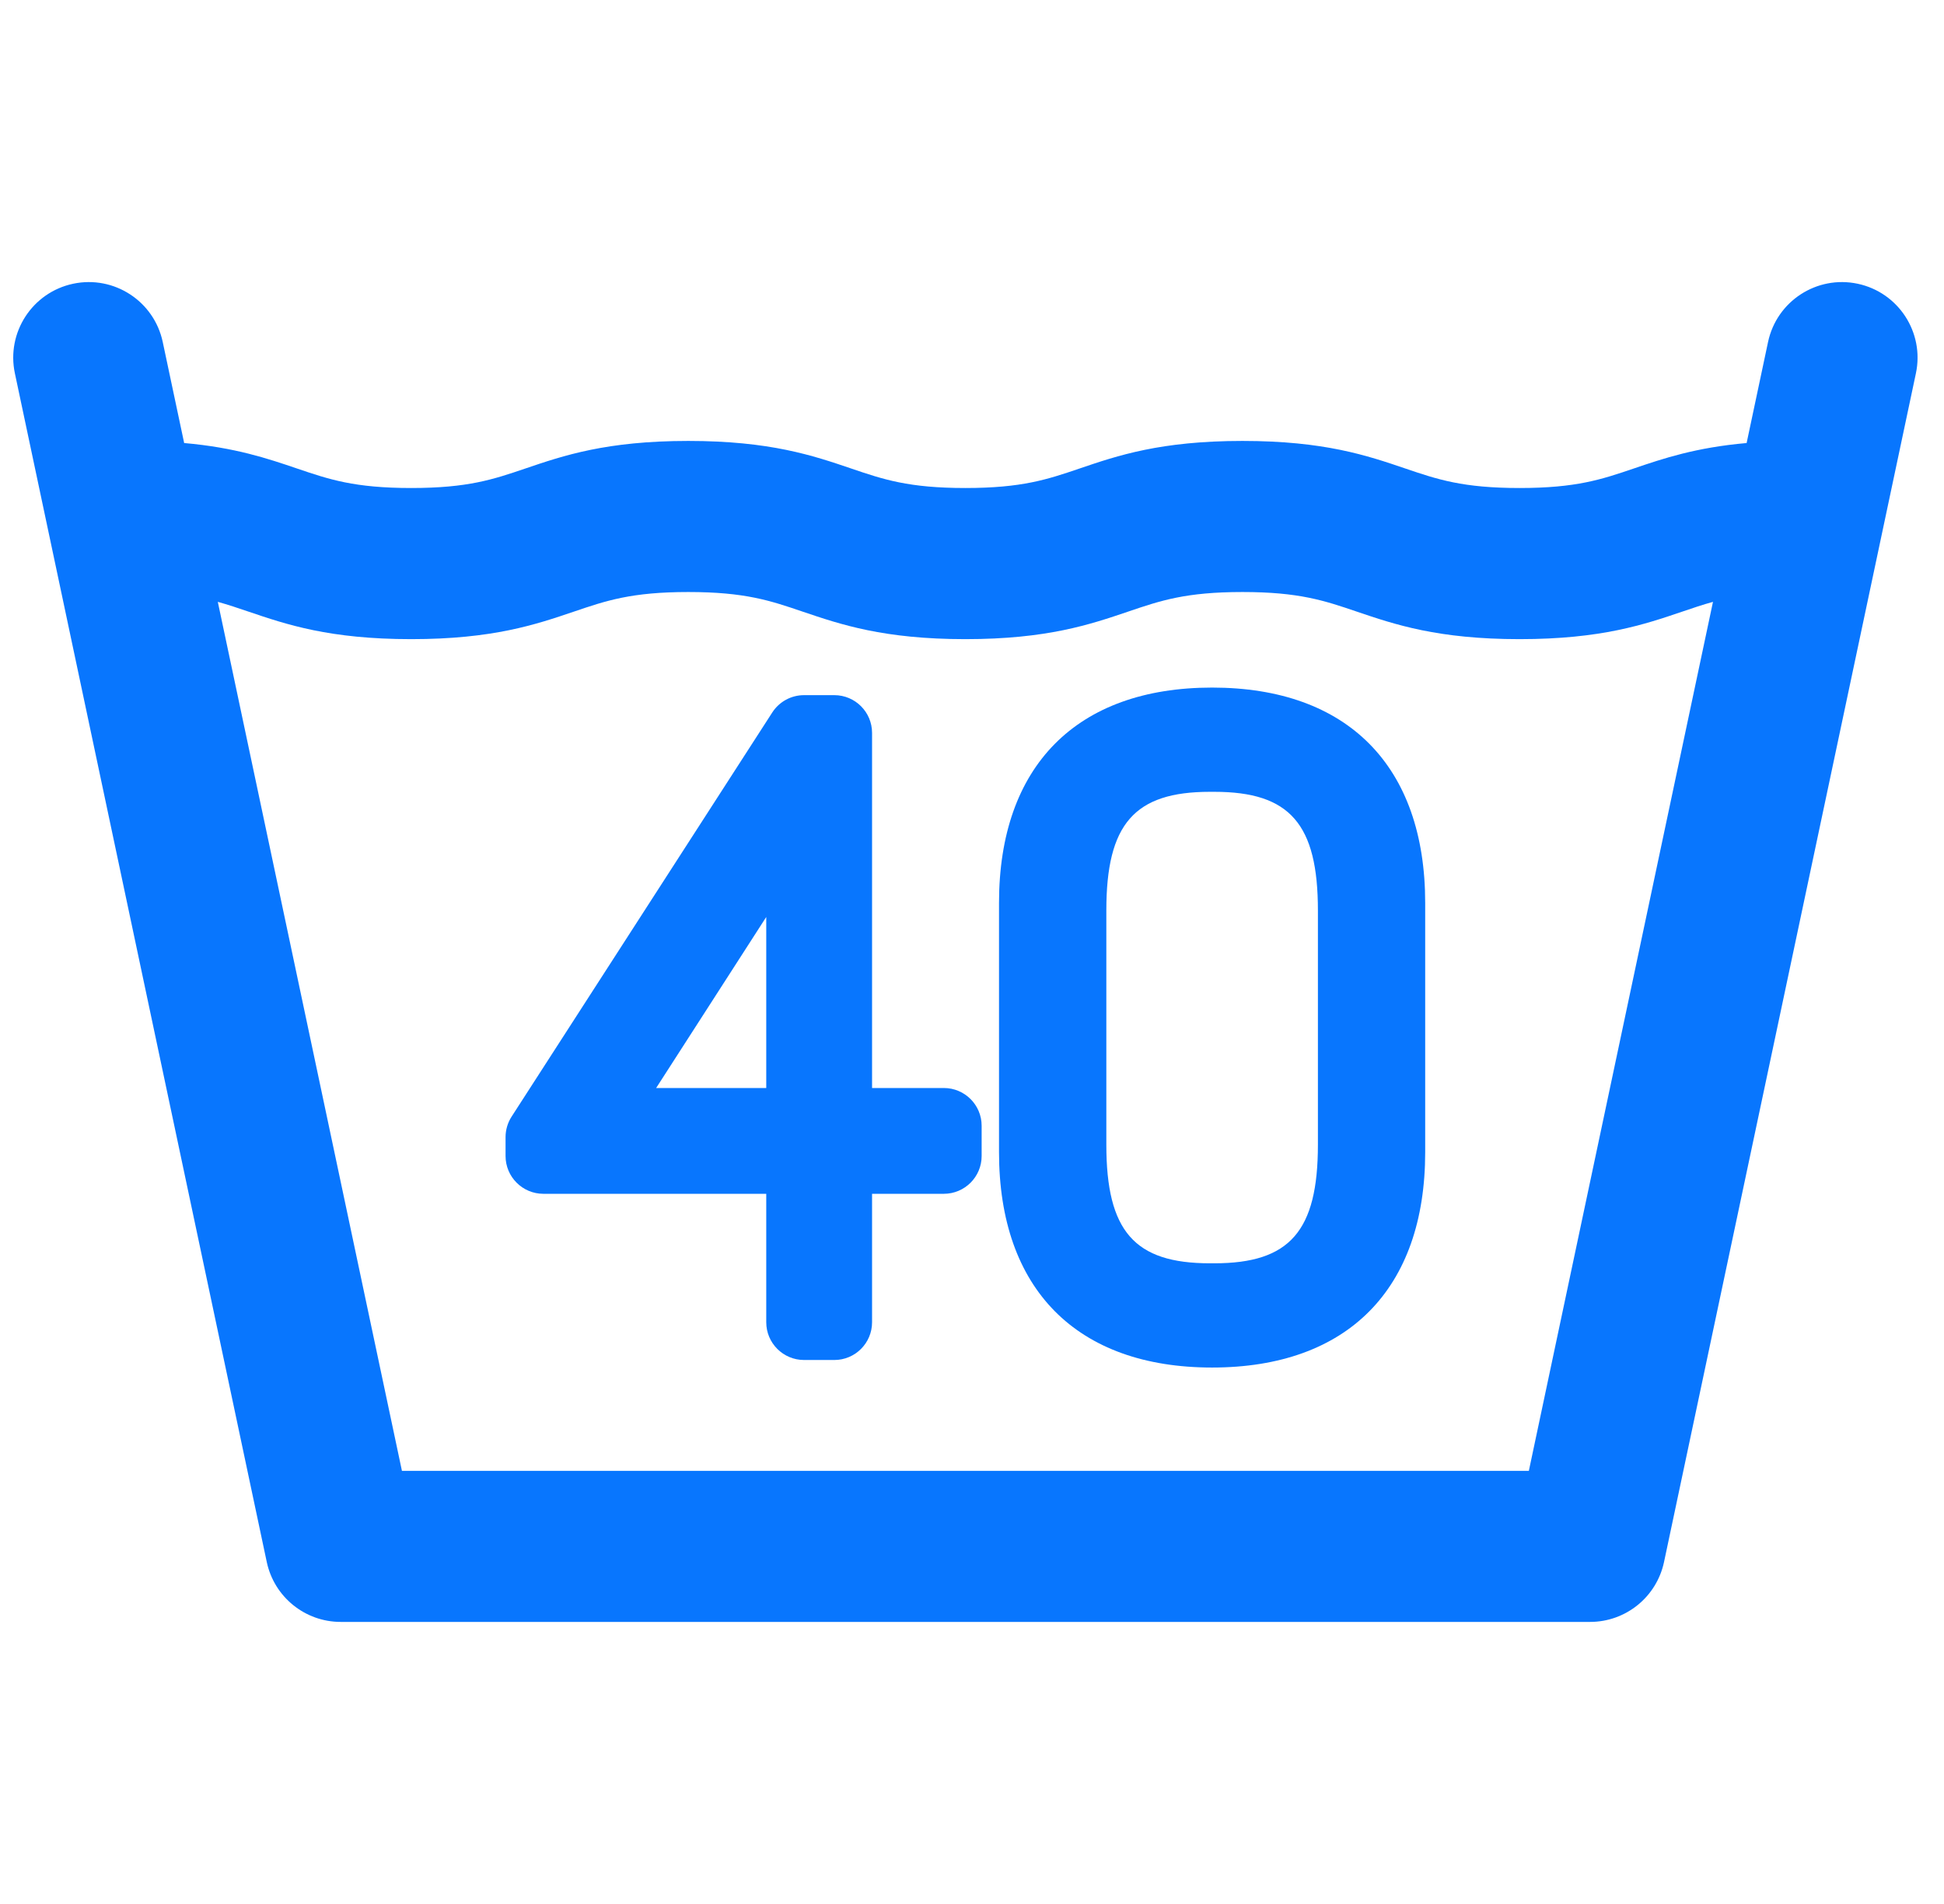
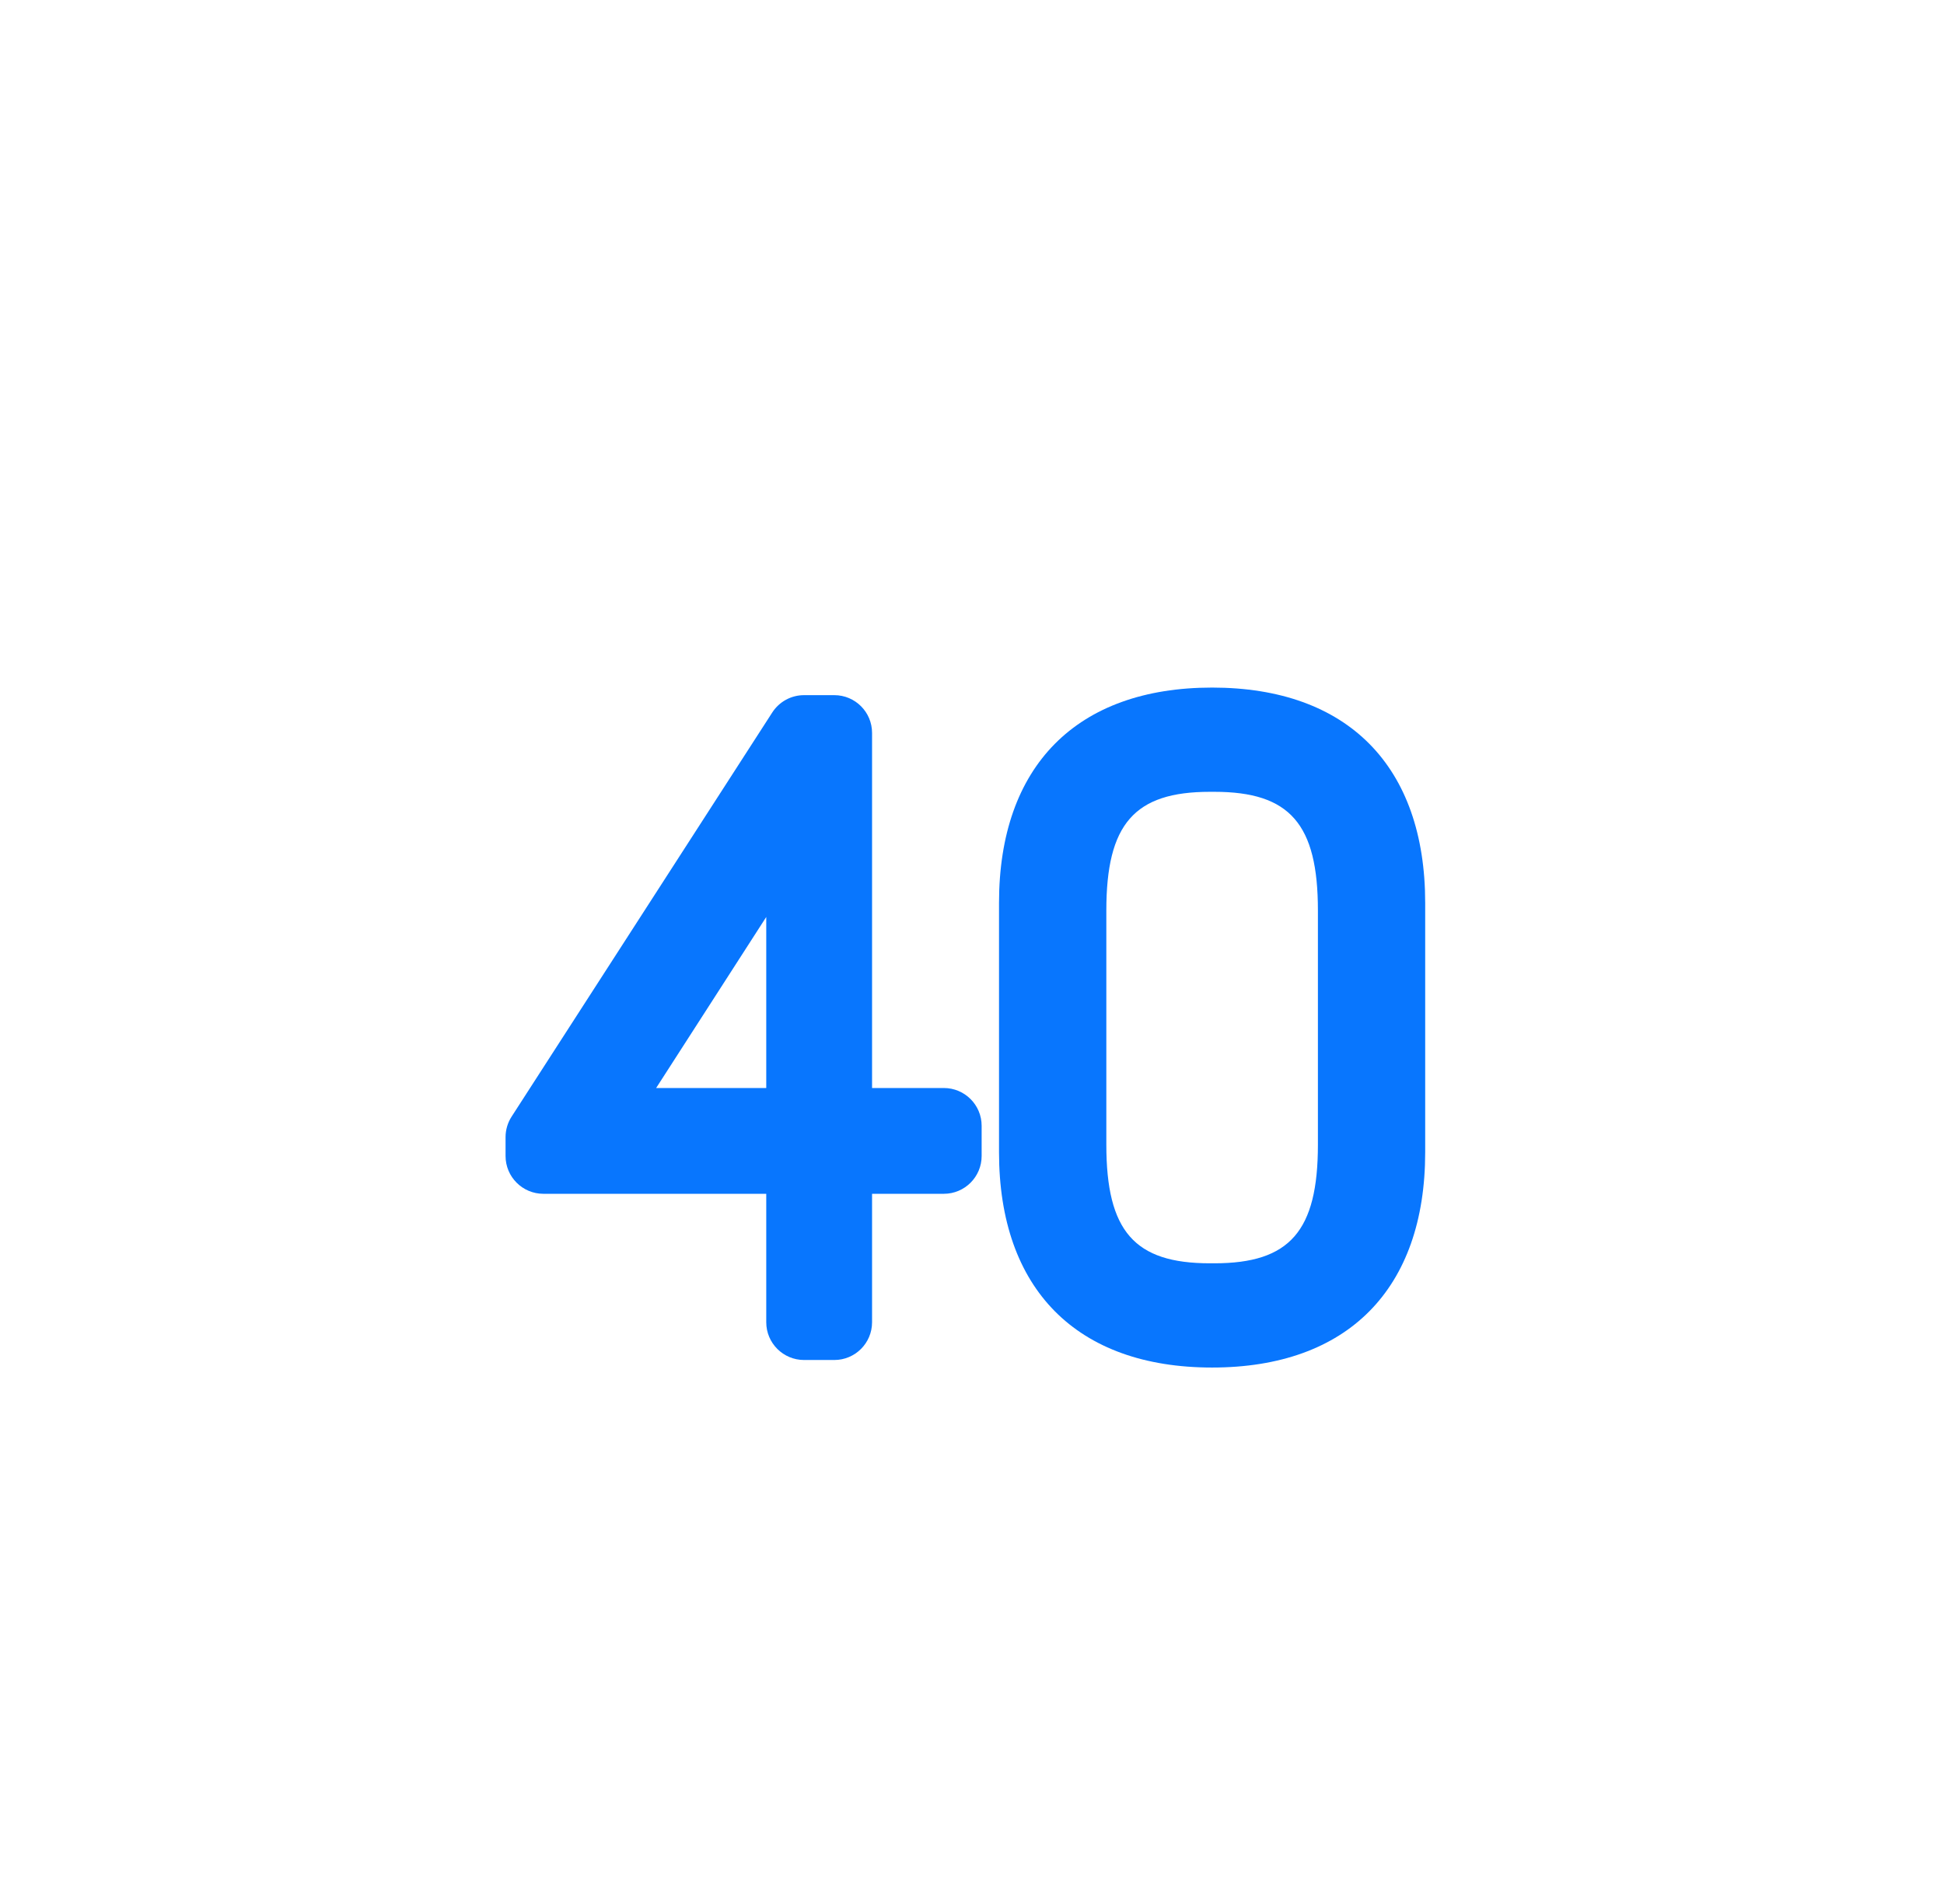
<svg xmlns="http://www.w3.org/2000/svg" width="49" height="48" viewBox="0 0 49 48" fill="none">
  <g clip-path="url(#clip0_173_6607)">
-     <path d="M46.823 7.153C45.793 6.935 44.783 7.593 44.565 8.622L44.025 11.169C42.741 11.282 41.922 11.559 41.181 11.811C40.372 12.086 39.733 12.303 38.302 12.303C36.87 12.303 36.231 12.086 35.422 11.811C34.464 11.485 33.378 11.116 31.317 11.116C29.256 11.116 28.17 11.485 27.212 11.811C26.403 12.086 25.764 12.303 24.332 12.303C22.901 12.303 22.262 12.086 21.454 11.811C20.495 11.485 19.409 11.116 17.349 11.116C15.288 11.116 14.201 11.485 13.243 11.811C12.434 12.086 11.796 12.303 10.365 12.303C8.933 12.303 8.295 12.086 7.486 11.811C6.745 11.559 5.926 11.282 4.642 11.169L4.102 8.622C3.884 7.593 2.874 6.935 1.844 7.153C0.815 7.371 0.157 8.382 0.375 9.411L6.724 39.379C6.911 40.259 7.688 40.889 8.588 40.889H40.079C40.979 40.889 41.756 40.259 41.943 39.379L48.292 9.411C48.51 8.382 47.852 7.371 46.823 7.153ZM38.536 37.08H10.131L5.49 15.173C5.75 15.245 5.996 15.328 6.26 15.418C7.218 15.743 8.304 16.113 10.365 16.113C12.425 16.113 13.511 15.743 14.469 15.418C15.278 15.143 15.917 14.925 17.349 14.925C18.78 14.925 19.419 15.143 20.227 15.418C21.186 15.743 22.272 16.113 24.332 16.113C26.393 16.113 27.48 15.743 28.438 15.418C29.247 15.143 29.886 14.925 31.317 14.925C32.748 14.925 33.387 15.143 34.196 15.418C35.154 15.743 36.241 16.113 38.302 16.113C40.363 16.113 41.449 15.743 42.407 15.418C42.67 15.328 42.916 15.245 43.177 15.173L38.536 37.08Z" fill="#0876FE" />
    <path d="M23.79 27.429H21.981V18.477C21.981 17.951 21.555 17.525 21.029 17.525H20.267C19.943 17.525 19.642 17.689 19.466 17.961L12.895 28.151C12.796 28.305 12.743 28.484 12.743 28.667V29.143C12.743 29.669 13.17 30.096 13.696 30.096H19.314V33.334C19.314 33.86 19.741 34.286 20.267 34.286H21.029C21.555 34.286 21.981 33.86 21.981 33.334V30.096H23.79C24.316 30.096 24.743 29.669 24.743 29.143V28.381C24.743 27.855 24.316 27.429 23.79 27.429ZM16.538 27.43L19.314 23.117V27.429L16.638 27.429L16.538 27.43Z" fill="#0876FE" />
    <path d="M30.552 17.334C27.139 17.334 25.181 19.312 25.181 22.762V29.048C25.181 32.498 27.139 34.476 30.552 34.476C33.966 34.476 35.923 32.498 35.923 29.048V22.762C35.923 19.312 33.966 17.334 30.552 17.334ZM30.609 31.848H30.495C28.593 31.848 27.886 31.037 27.886 28.857V22.953C27.886 20.773 28.593 19.962 30.495 19.962H30.609C32.512 19.962 33.219 20.773 33.219 22.953V28.857C33.219 31.037 32.511 31.848 30.609 31.848Z" fill="#0876FE" />
  </g>
  <defs>
    <clipPath id="clip0_173_6607">
      <rect width="48" height="48" fill="white" transform="translate(0.333)" />
    </clipPath>
  </defs>
</svg>